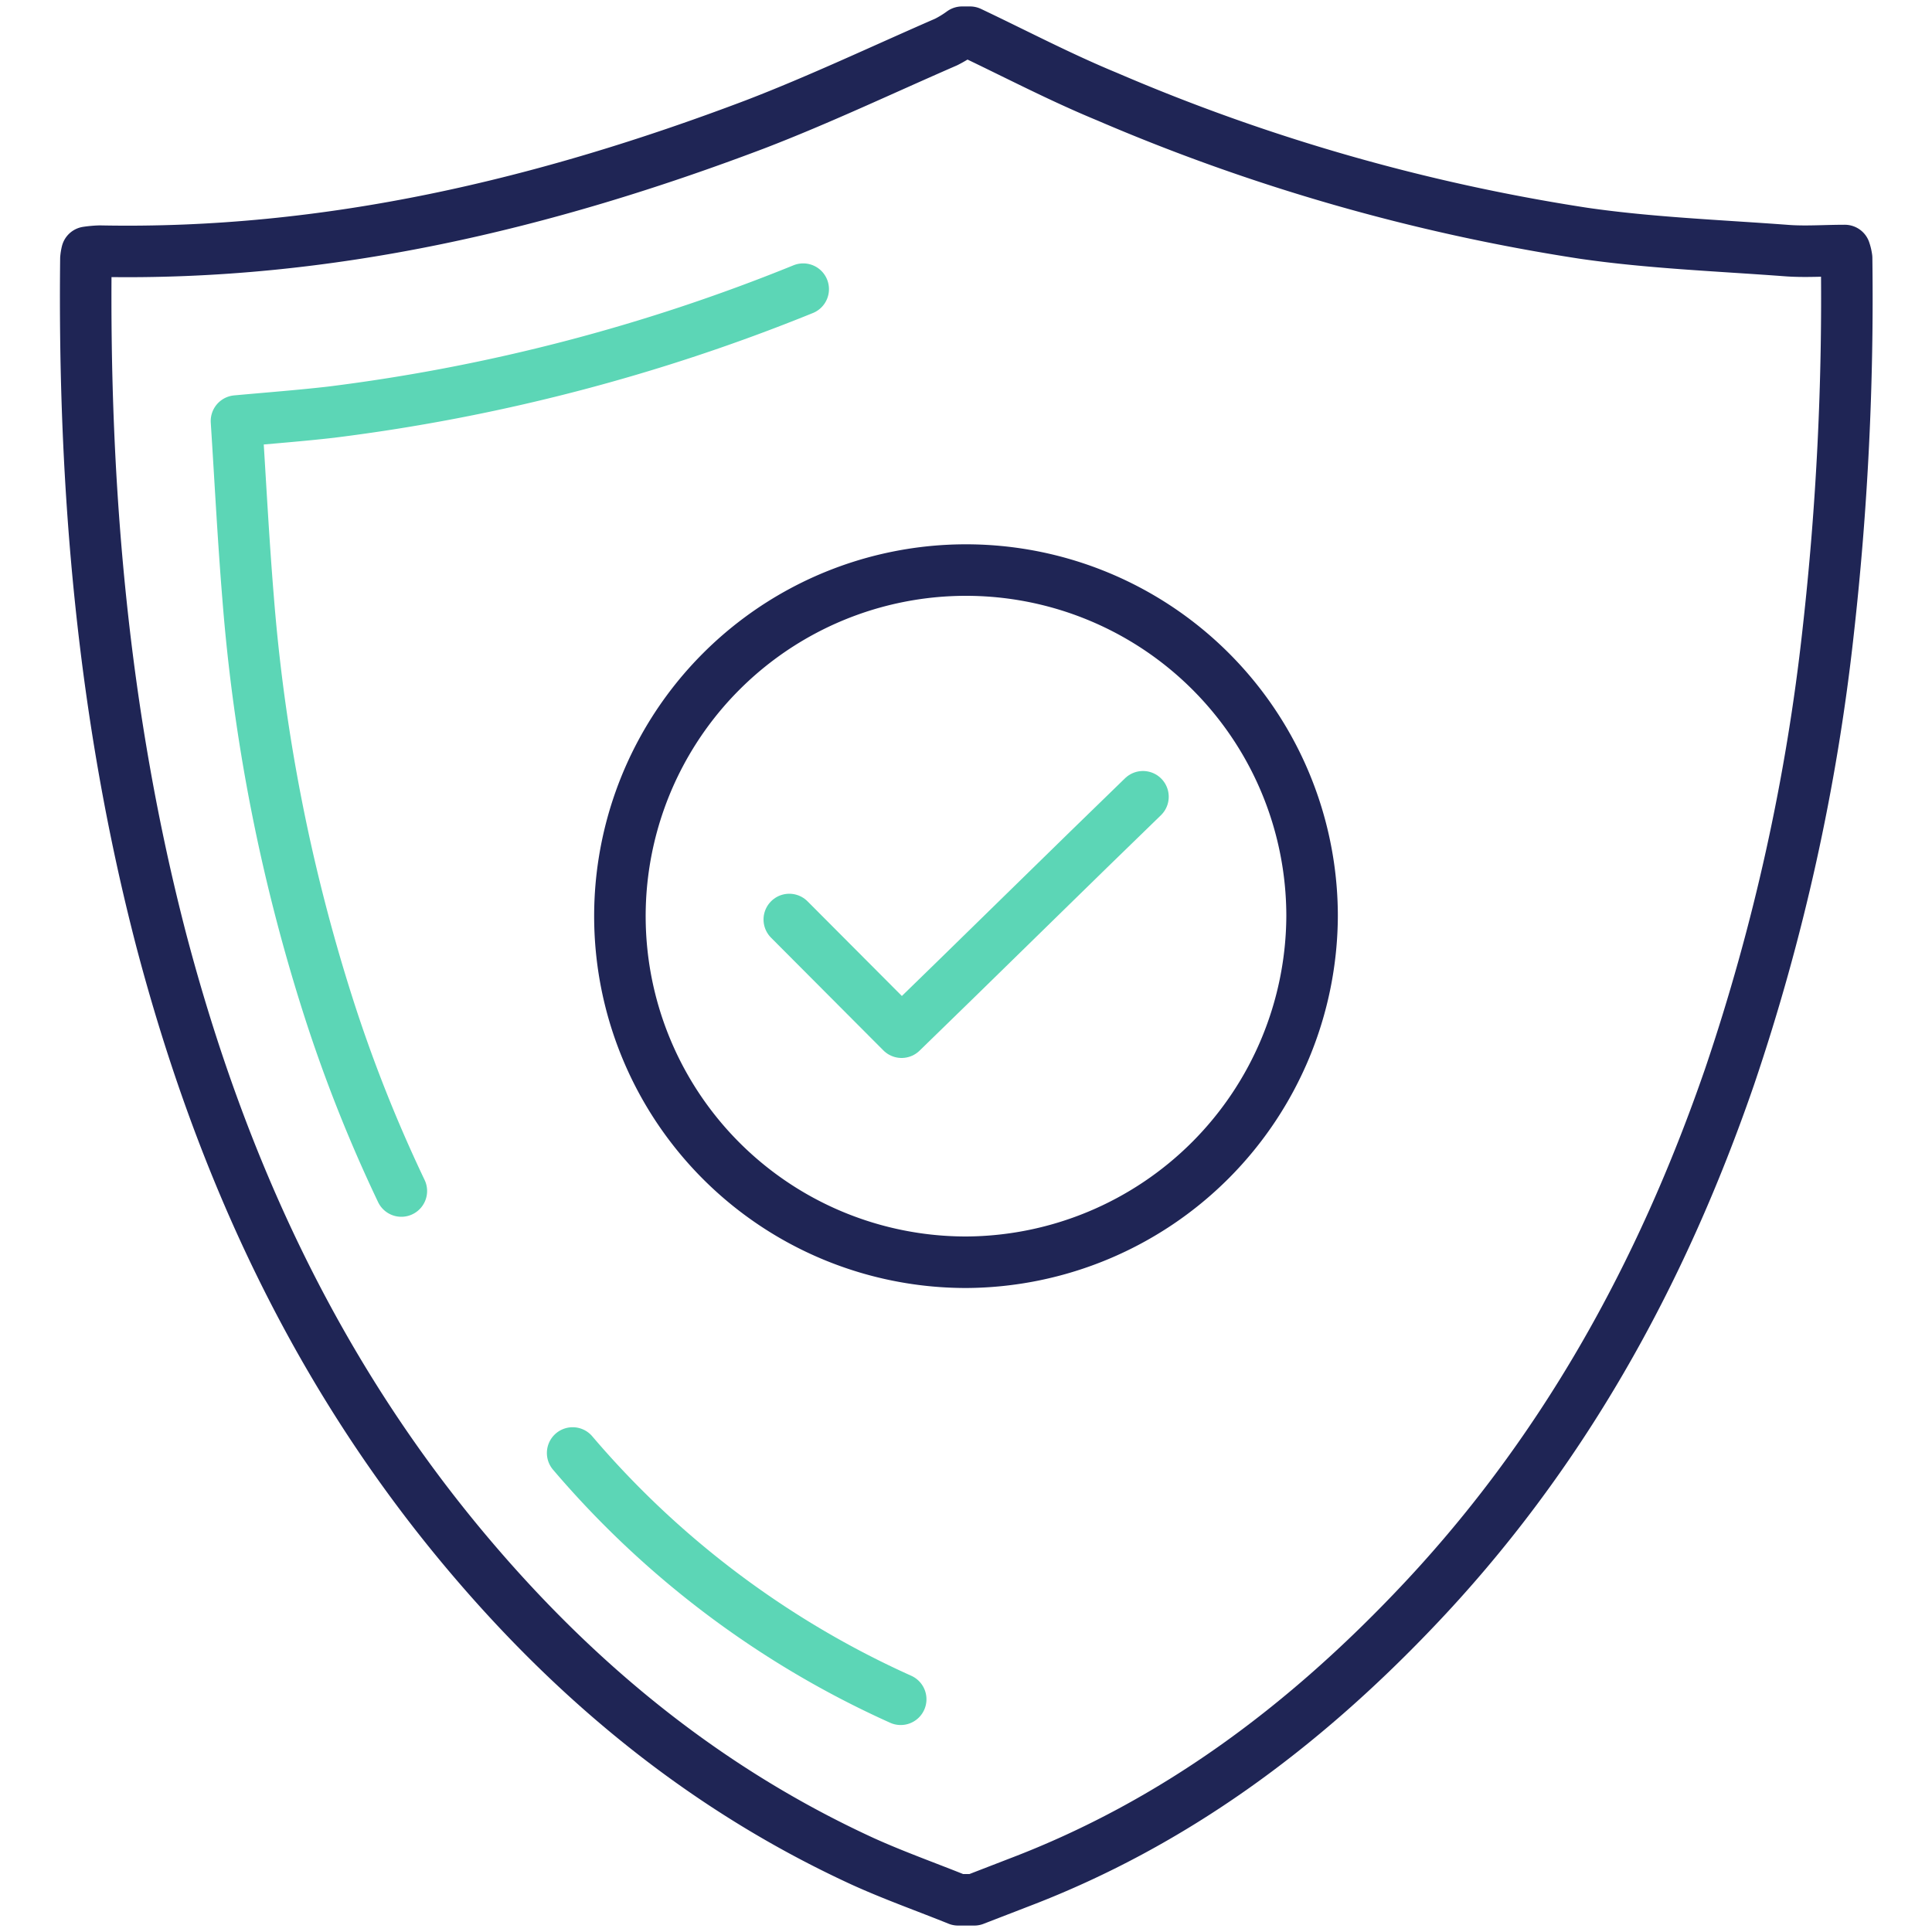
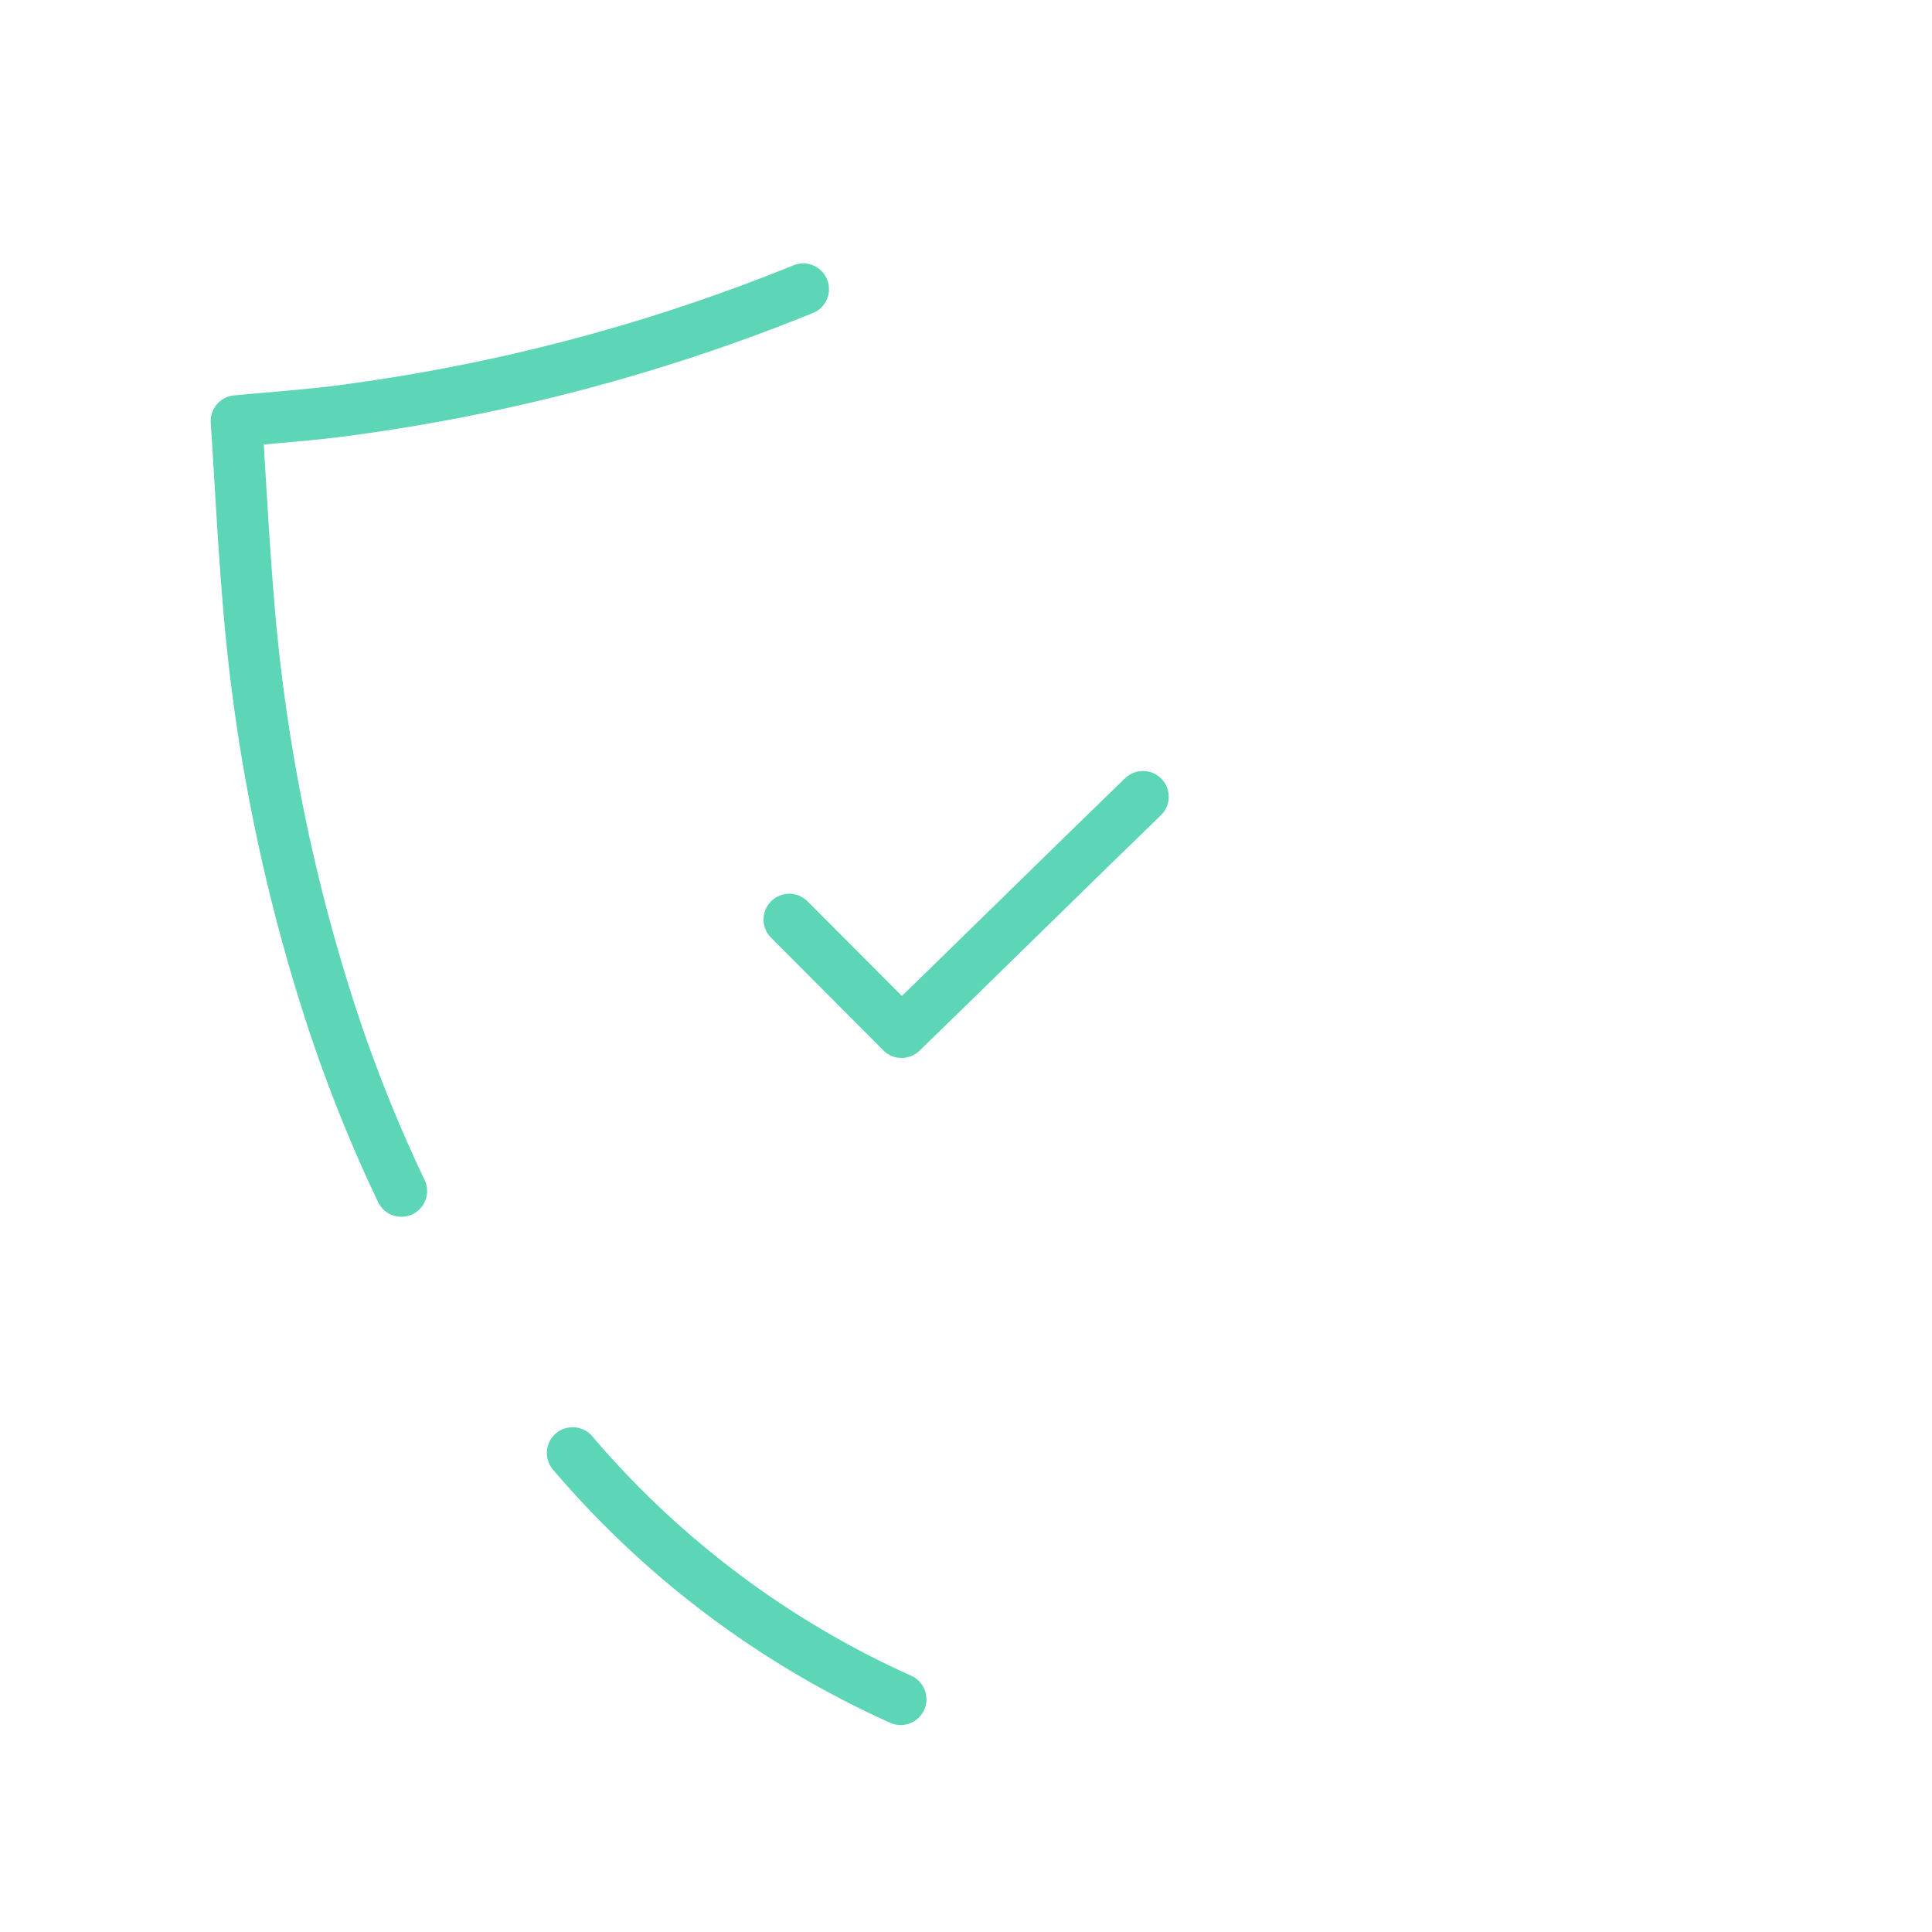
<svg xmlns="http://www.w3.org/2000/svg" id="Layer_1" data-name="Layer 1" viewBox="0 0 150 150">
  <defs>
    <style>.cls-1,.cls-2{fill:none;stroke-linecap:round;stroke-linejoin:round;stroke-width:4px;}.cls-1{stroke:#1f2555;}.cls-2{stroke:#5cd6b6;}</style>
  </defs>
-   <path class="cls-1" d="M75.31,2.5c3.54,1.68,7,3.5,10.64,5a152,152,0,0,0,37,10.61c5.18.75,10.46.95,15.69,1.34,1.5.12,3,0,4.59,0a3,3,0,0,1,.14.59,231.64,231.64,0,0,1-1.43,29,163,163,0,0,1-7.65,34.54c-5.29,15.34-13,29.43-24.6,41.52-8.61,9-18.5,16.46-30.61,21.07l-3.44,1.33H74.39c-2.48-1-5-1.89-7.44-3C55,139,45.22,131,36.92,121.32,24.63,107,17.16,90.62,12.52,73,8,55.61,6.47,37.92,6.67,20.08a3.23,3.23,0,0,1,.08-.49,8.44,8.44,0,0,1,1-.09c17.77.35,34.57-3.67,50.86-9.84,5-1.92,9.91-4.25,14.85-6.4A8.76,8.76,0,0,0,74.7,2.5Z" />
  <path class="cls-2" d="M44.46,112.81a72.45,72.45,0,0,0,25.47,19.12" />
  <path class="cls-2" d="M62.36,22.45A145.11,145.11,0,0,1,25.71,32c-2.35.27-4.72.45-7.35.69.3,4.66.53,9.18.9,13.69a140.3,140.3,0,0,0,6.12,31.43,113.88,113.88,0,0,0,5.78,14.66" />
-   <path class="cls-1" d="M101.87,71.1A26.87,26.87,0,1,0,75.06,98,27,27,0,0,0,101.87,71.1Z" />
+   <path class="cls-1" d="M101.87,71.1Z" />
  <path class="cls-2" d="M61.28,71.39,70,80.14c4.73-4.58,14.08-13.78,18.74-18.28" />
</svg>